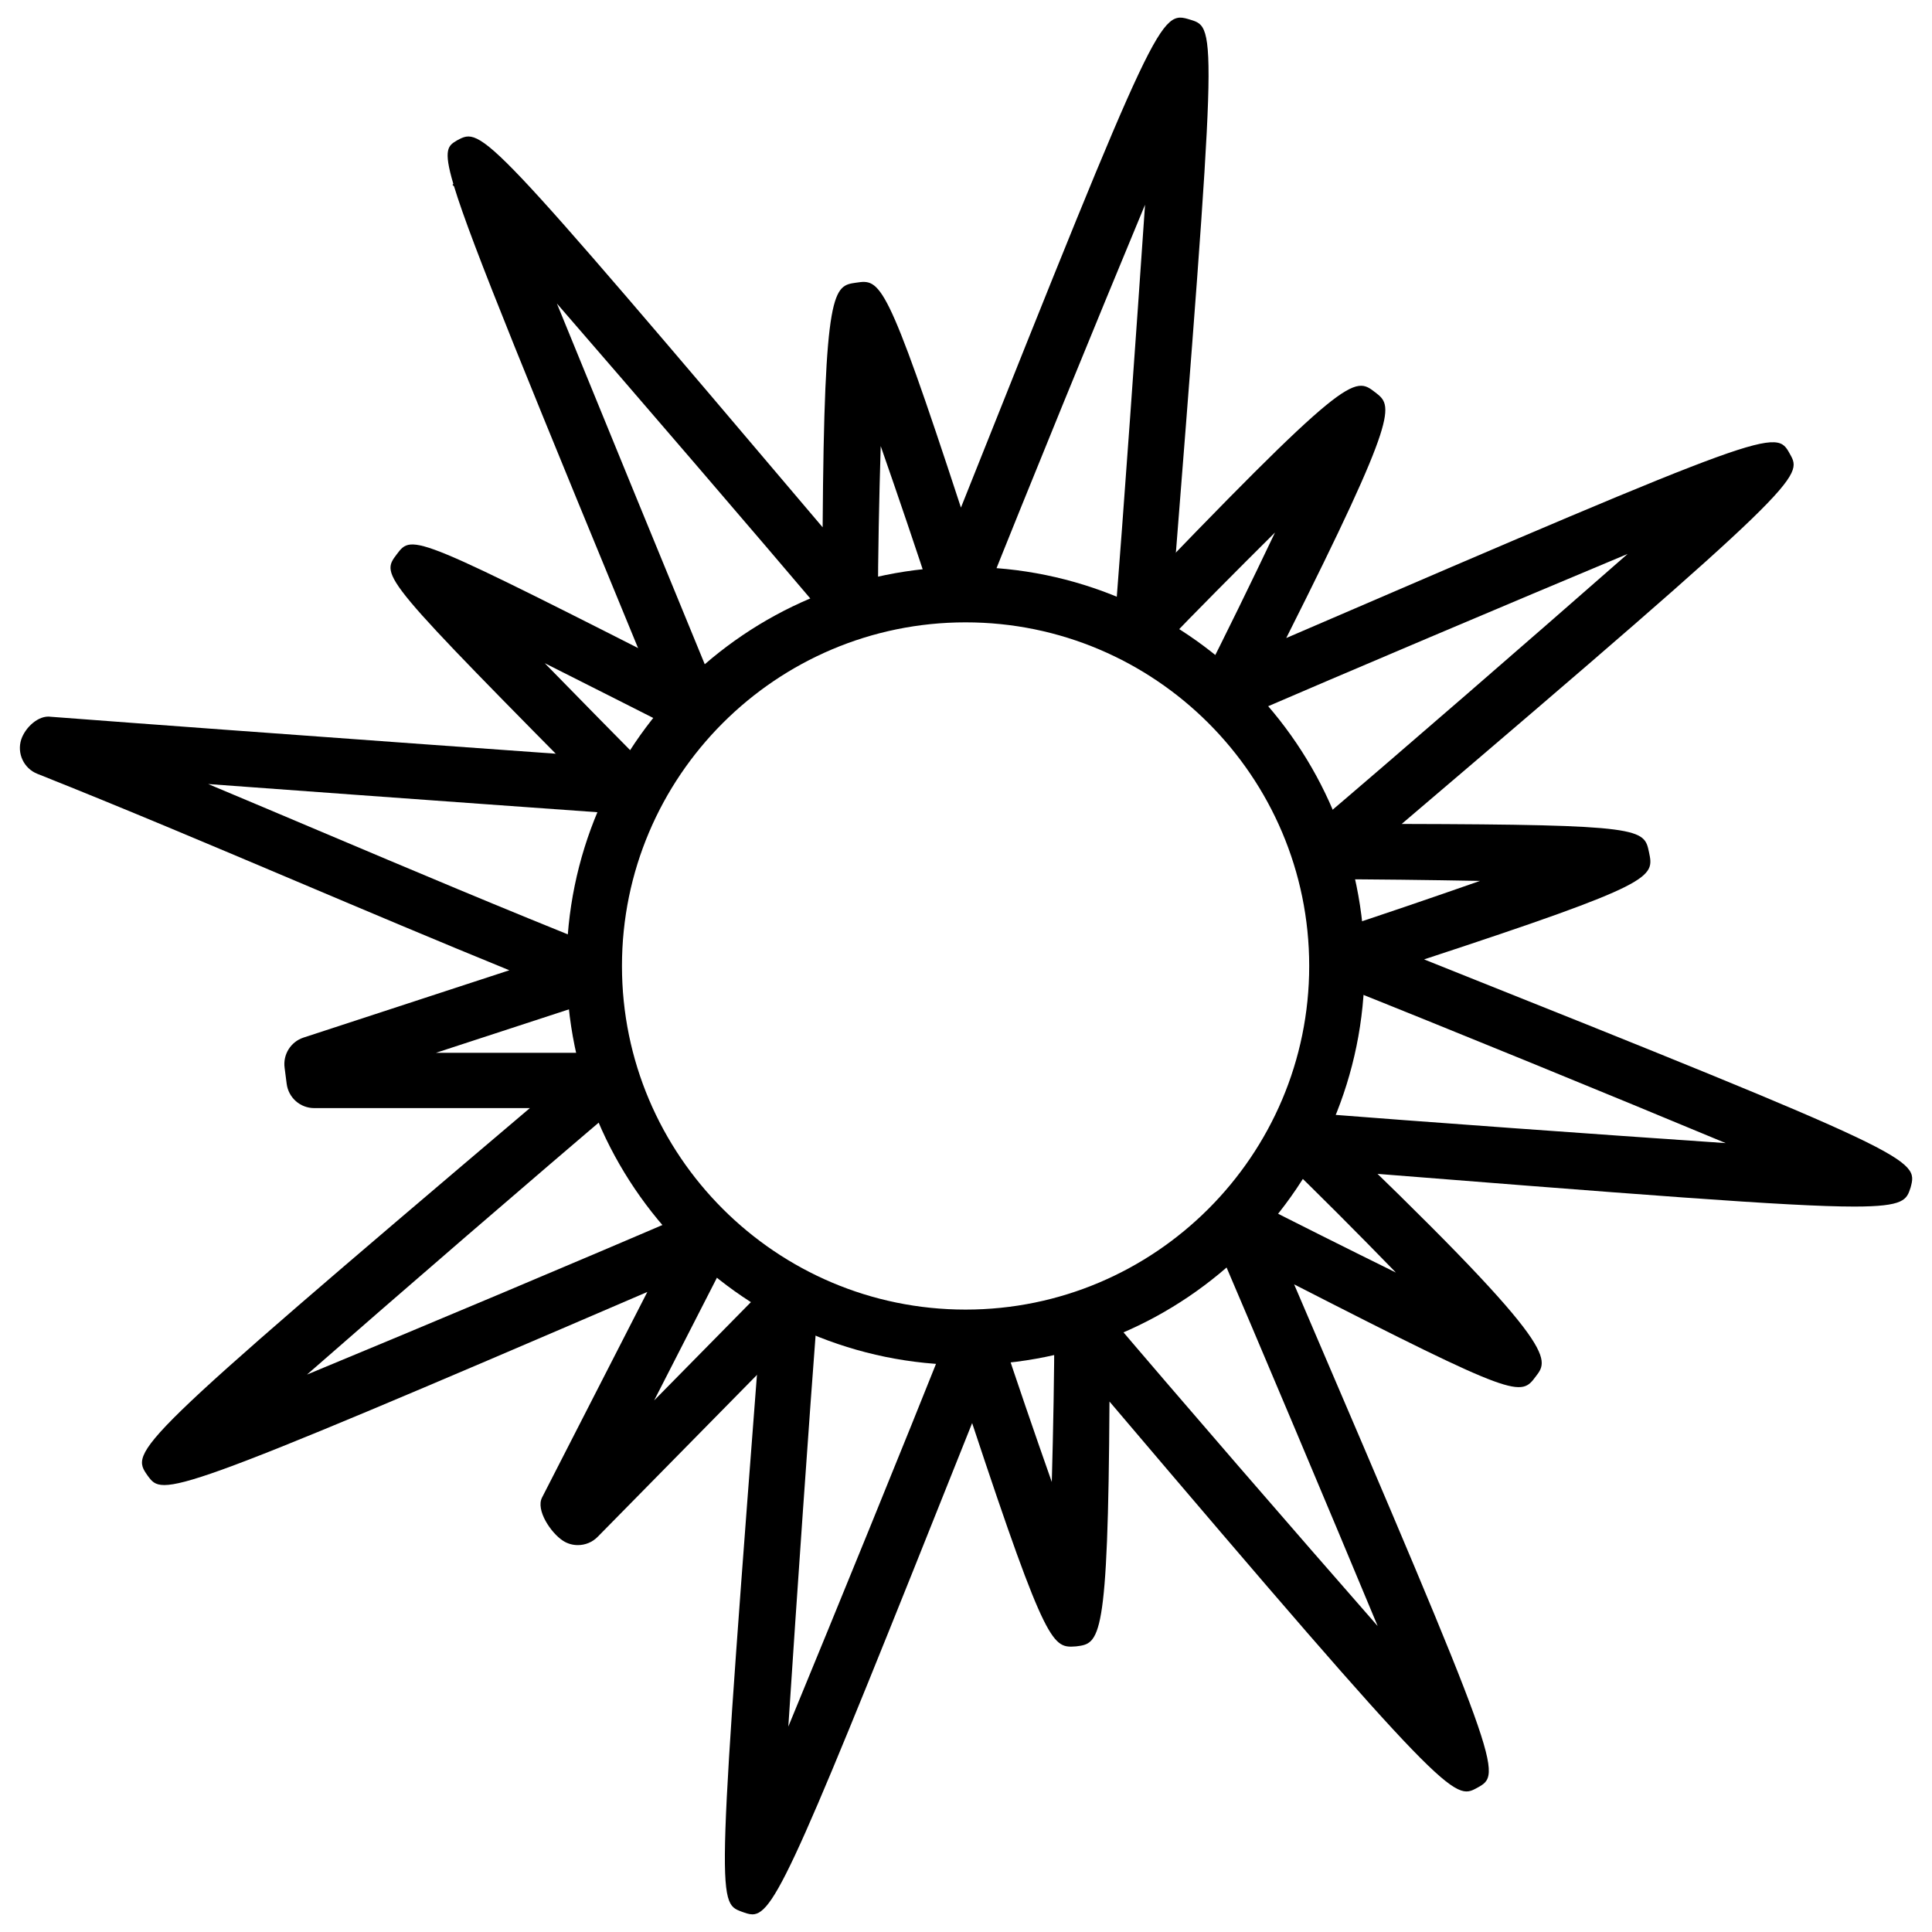
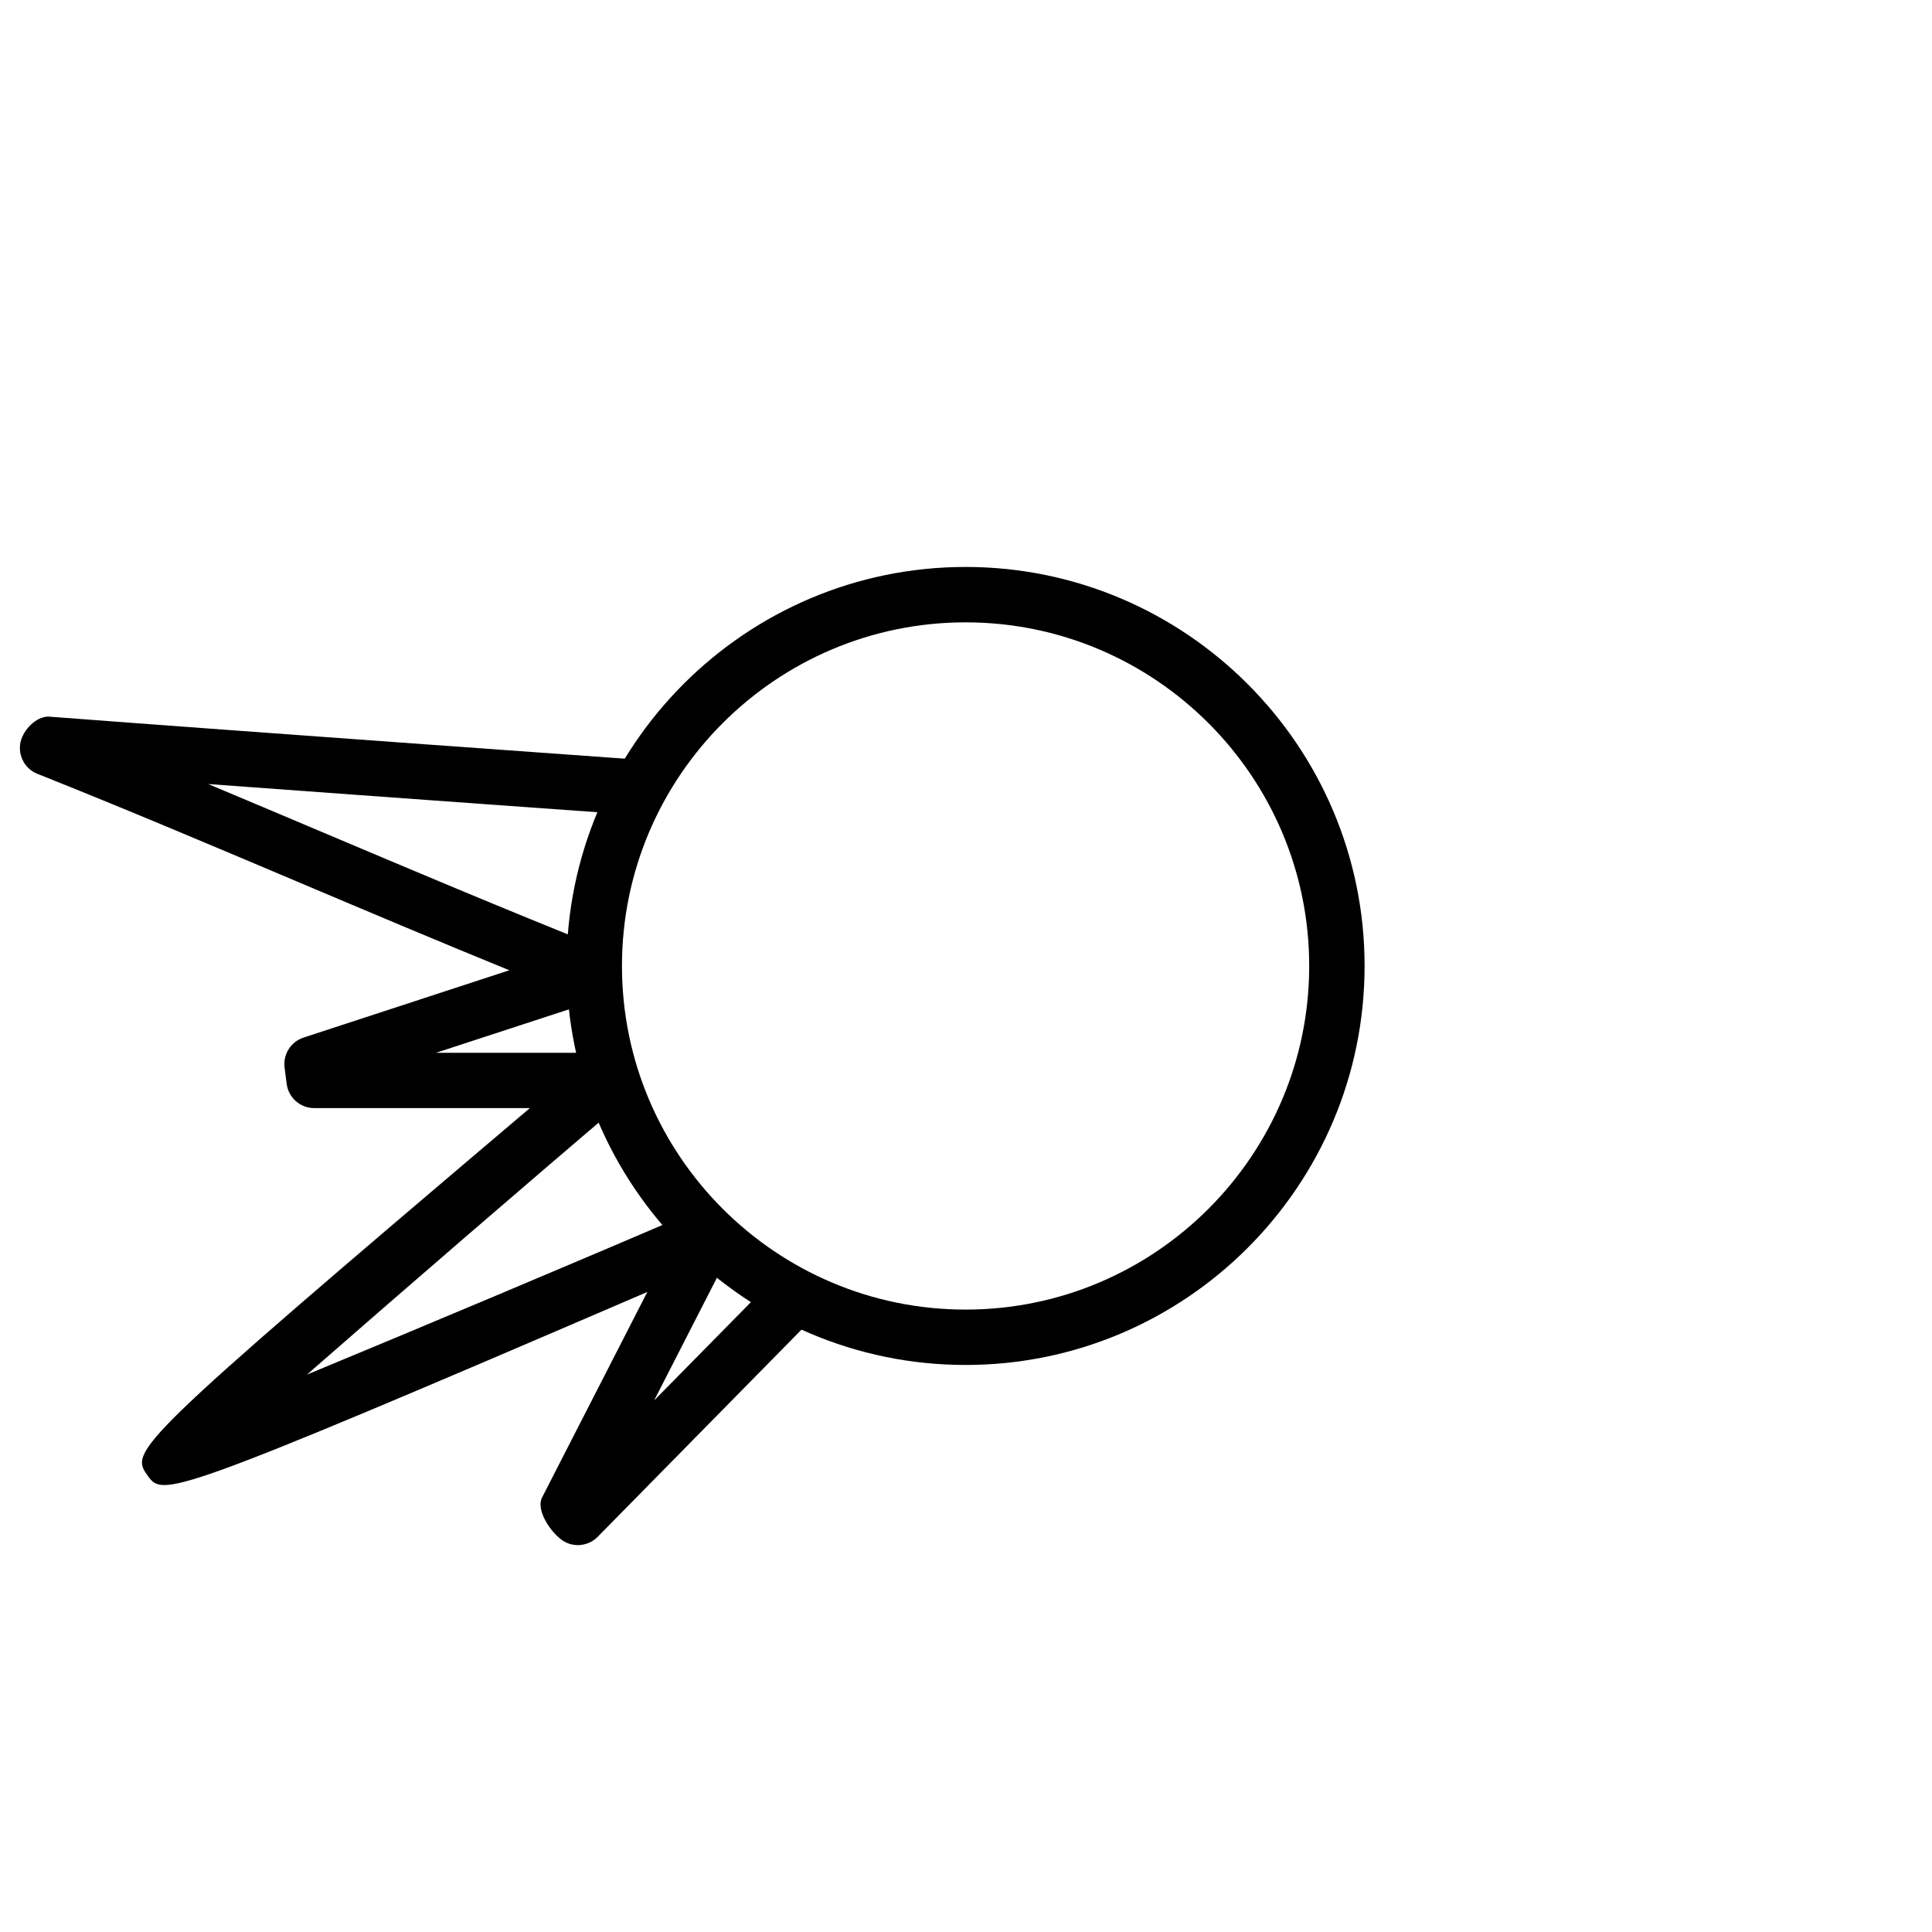
<svg xmlns="http://www.w3.org/2000/svg" width="800px" height="800px" version="1.1" viewBox="144 144 512 512">
  <defs>
    <clipPath id="b">
-       <path d="m336 438h217v213.9h-217z" />
+       <path d="m336 438h217h-217z" />
    </clipPath>
    <clipPath id="a">
-       <path d="m262 148.09h203v190.91h-203z" />
-     </clipPath>
+       </clipPath>
  </defs>
-   <path d="m635.4 463.75c-17.215 0-55.734-3.066-144.03-10.055-2.078 0.566-4.199 0.211-6.023-1.238-2.519-2.016-3.801-5.711-2.602-8.734 1.176-3.023 3.883-5.414 7.055-4.891 31.172 2.457 77.859 5.816 111.53 8.102-30.398-12.66-72.844-30.062-104.2-42.551-2.875-1.156-4.723-3.969-4.617-7.074 0.105-3.106 2.141-5.773 5.059-6.738 11.691-3.801 25.863-8.648 38.645-13.121-13.582-0.25-28.613-0.441-40.723-0.441-3.066 0-5.836-1.91-6.887-4.809-1.07-2.898-0.23-6.152 2.141-8.145 24.203-20.57 59.387-51.137 84.598-73.262-30.941 12.953-73.766 31.066-103.3 43.809-2.856 1.258-6.152 0.547-8.293-1.723-2.121-2.246-2.582-5.606-1.176-8.355 5.961-11.715 13.098-26.344 19.312-39.402-10.078 10.012-21.141 21.117-29.391 29.746l-0.461 0.484c-2.832 2.938-7.43 3-10.391 0.23-2.938-2.812-3.043-7.453-0.23-10.391 0.02 0 0.02-0.02 0.02-0.02 60.102-62.746 61.402-61.508 67.027-57.184 4.641 3.57 6.59 5.082-23.594 65.098 129.73-55.922 129.73-55.547 133.47-48.785 3.422 6.066 3.988 7.094-102.88 98.055 63.984 0.148 64.234 1.281 65.539 7.473 1.426 6.719 1.762 8.25-59.598 28.422 131.09 52.312 130.93 52.922 128.93 60.457-1.055 3.219-1.621 5.043-14.93 5.043z" />
  <path d="m297.14 553.47c-1.363 0-2.769-0.379-3.969-1.176-3.168-2.059-7.242-8.102-5.519-11.441l27.898-54.473c-127.93 55.062-128.32 54.203-132.38 48.742-4.746-6.719-5.102-7.262 101.25-97.465h-57.141c-3.715 0-6.824-2.75-7.305-6.422l-0.547-4.242c-0.484-3.527 1.617-6.906 4.996-8.02l54.559-17.844c-19.25-7.852-37.891-15.742-56.258-23.512-23.176-9.805-45.93-19.438-68.832-28.551-3.59-1.426-5.457-5.438-4.262-9.109 1.047-3.148 4.551-6.508 7.871-6.004 51.324 3.906 153.24 11.188 153.24 11.188l-1.07 14.633s-59.512-4.242-110.5-7.996c9.699 4.051 19.438 8.188 29.285 12.344 24.141 10.203 48.785 20.637 74.668 30.965 2.875 1.156 4.723 3.969 4.617 7.055-0.105 3.086-2.121 5.793-5.059 6.758l-43.16 14.105h44.945c3.066 0 5.836 1.91 6.887 4.809 1.07 2.898 0.211 6.129-2.141 8.125-24.016 20.363-58.883 50.484-83.863 72.34 30.629-12.68 73.219-30.586 103.13-43.473 2.856-1.238 6.152-0.523 8.293 1.723 2.121 2.246 2.582 5.625 1.176 8.355l-20.594 40.242 30.898-31.383c2.812-2.898 7.41-2.961 10.285-0.188 2.918 2.769 3.066 7.367 0.355 10.309-0.062 0.062-0.125 0.125-0.188 0.168l-56.32 57.246c-1.43 1.457-3.34 2.191-5.25 2.191z" />
  <g clip-path="url(#b)">
-     <path d="m343.36 651.32c-0.902 0-1.805-0.355-2.832-0.715-6.59-2.477-6.633-2.5 5.414-159.86-0.523-2.184-0.043-4.492 1.617-6.32 2.141-2.266 5.711-3.234 8.566-2.016 2.875 1.258 4.871 3.926 4.641 7.031-2.394 31.34-5.648 78.281-7.852 112.12 12.867-31.195 30.586-74.625 42.551-104.62 1.156-2.875 4.641-4.871 7.055-4.617 3.086 0.105 5.793 2.121 6.758 5.039 3.84 11.715 8.859 26.344 13.457 39.383 0.379-13.75 0.672-29.137 0.672-41.25 0-3.066 1.91-5.836 4.809-6.887 2.898-1.07 6.152-0.23 8.125 2.141 20.445 24.098 50.758 59.07 72.758 84.18-12.891-30.965-30.984-73.914-43.641-103.47-1.238-2.856-0.523-6.152 1.723-8.27 2.266-2.098 5.625-2.519 8.375-1.176 11.398 5.836 25.59 12.93 38.375 19.23-10.078-10.371-21.285-21.645-29.809-29.789-2.832-2.707-3.043-7.18-0.441-10.117 2.562-3 7.031-3.359 10.098-0.945 0.211 0.188 0.418 0.355 0.586 0.523 62.723 59.934 60.309 63.082 56.656 67.824-4.031 5.414-4.641 6.023-64.066-24.371 55.547 129.54 55.273 129.71 48.492 133.43-6.109 3.336-7.305 3.758-97.426-102.38-0.355 63.816-2.602 64.109-8.836 64.887-6.129 0.418-7.727 0.734-27.562-59.176-45.984 115.25-52.238 130.2-58.262 130.2z" />
-   </g>
+     </g>
  <g clip-path="url(#a)">
-     <path d="m327.39 338.57c-2.898 0-5.625-1.699-6.781-4.555-36.988-89.781-51.723-125.59-56.277-140.61-0.168-0.188-0.316-0.336-0.422-0.438l0.23-0.23c-2.769-9.32-1.324-10.16 1.008-11.547 6.633-3.57 6.949-3.508 96.859 102.55 0.418-63.605 2.938-63.984 8.859-64.824 6.422-0.945 7.934-1.07 27.793 59.598 52.48-131.64 52.797-131.75 60.793-129.29 7.117 2.164 7.16 2.184-5.246 159.23 0.523 2.203 0 4.598-1.723 6.402-2.141 2.203-5.668 3.129-8.543 1.867-2.832-1.281-4.809-3.945-4.555-7.031 2.394-30.355 5.731-77.418 8.062-111.43-12.953 31.172-30.754 74.668-42.656 104.56-1.176 2.856-3.906 4.723-7.074 4.617-3.086-0.105-5.773-2.141-6.738-5.082-3.945-12.133-9.004-27.016-13.582-40.137-0.418 13.832-0.734 29.324-0.734 41.5 0 3.066-1.91 5.836-4.809 6.887-2.875 1.07-6.129 0.23-8.125-2.141-20.469-24.141-50.383-58.926-72.148-84.031 12.301 30.164 29.453 71.941 42.637 104 1.555 3.758-0.25 8.039-3.988 9.574-0.949 0.391-1.895 0.559-2.84 0.559z" />
-   </g>
-   <path d="m310.21 359.8c-1.891 0-3.801-0.715-5.227-2.184-60.227-60.918-60.227-60.918-55.816-66.754 4.156-5.5 4.238-5.434 81.555 33.82 3.609 1.824 5.059 6.254 3.231 9.867-1.867 3.652-6.297 5.039-9.887 3.234-10.414-5.273-23.555-11.926-35.707-18.035 9.215 9.426 19.164 19.566 27.078 27.562 2.856 2.898 2.832 7.535-0.062 10.391-1.426 1.406-3.297 2.098-5.164 2.098z" />
+     </g>
  <path d="m399.89 505.73c-58.297 0-105.74-47.441-105.74-105.74s47.441-105.74 105.74-105.74 105.74 47.441 105.74 105.74c-0.004 58.297-47.422 105.74-105.74 105.74zm0-196.8c-50.215 0-91.062 40.852-91.062 91.062 0 50.215 40.852 91.062 91.062 91.062 50.215 0 91.062-40.852 91.062-91.062 0-50.211-40.852-91.062-91.062-91.062z" />
</svg>